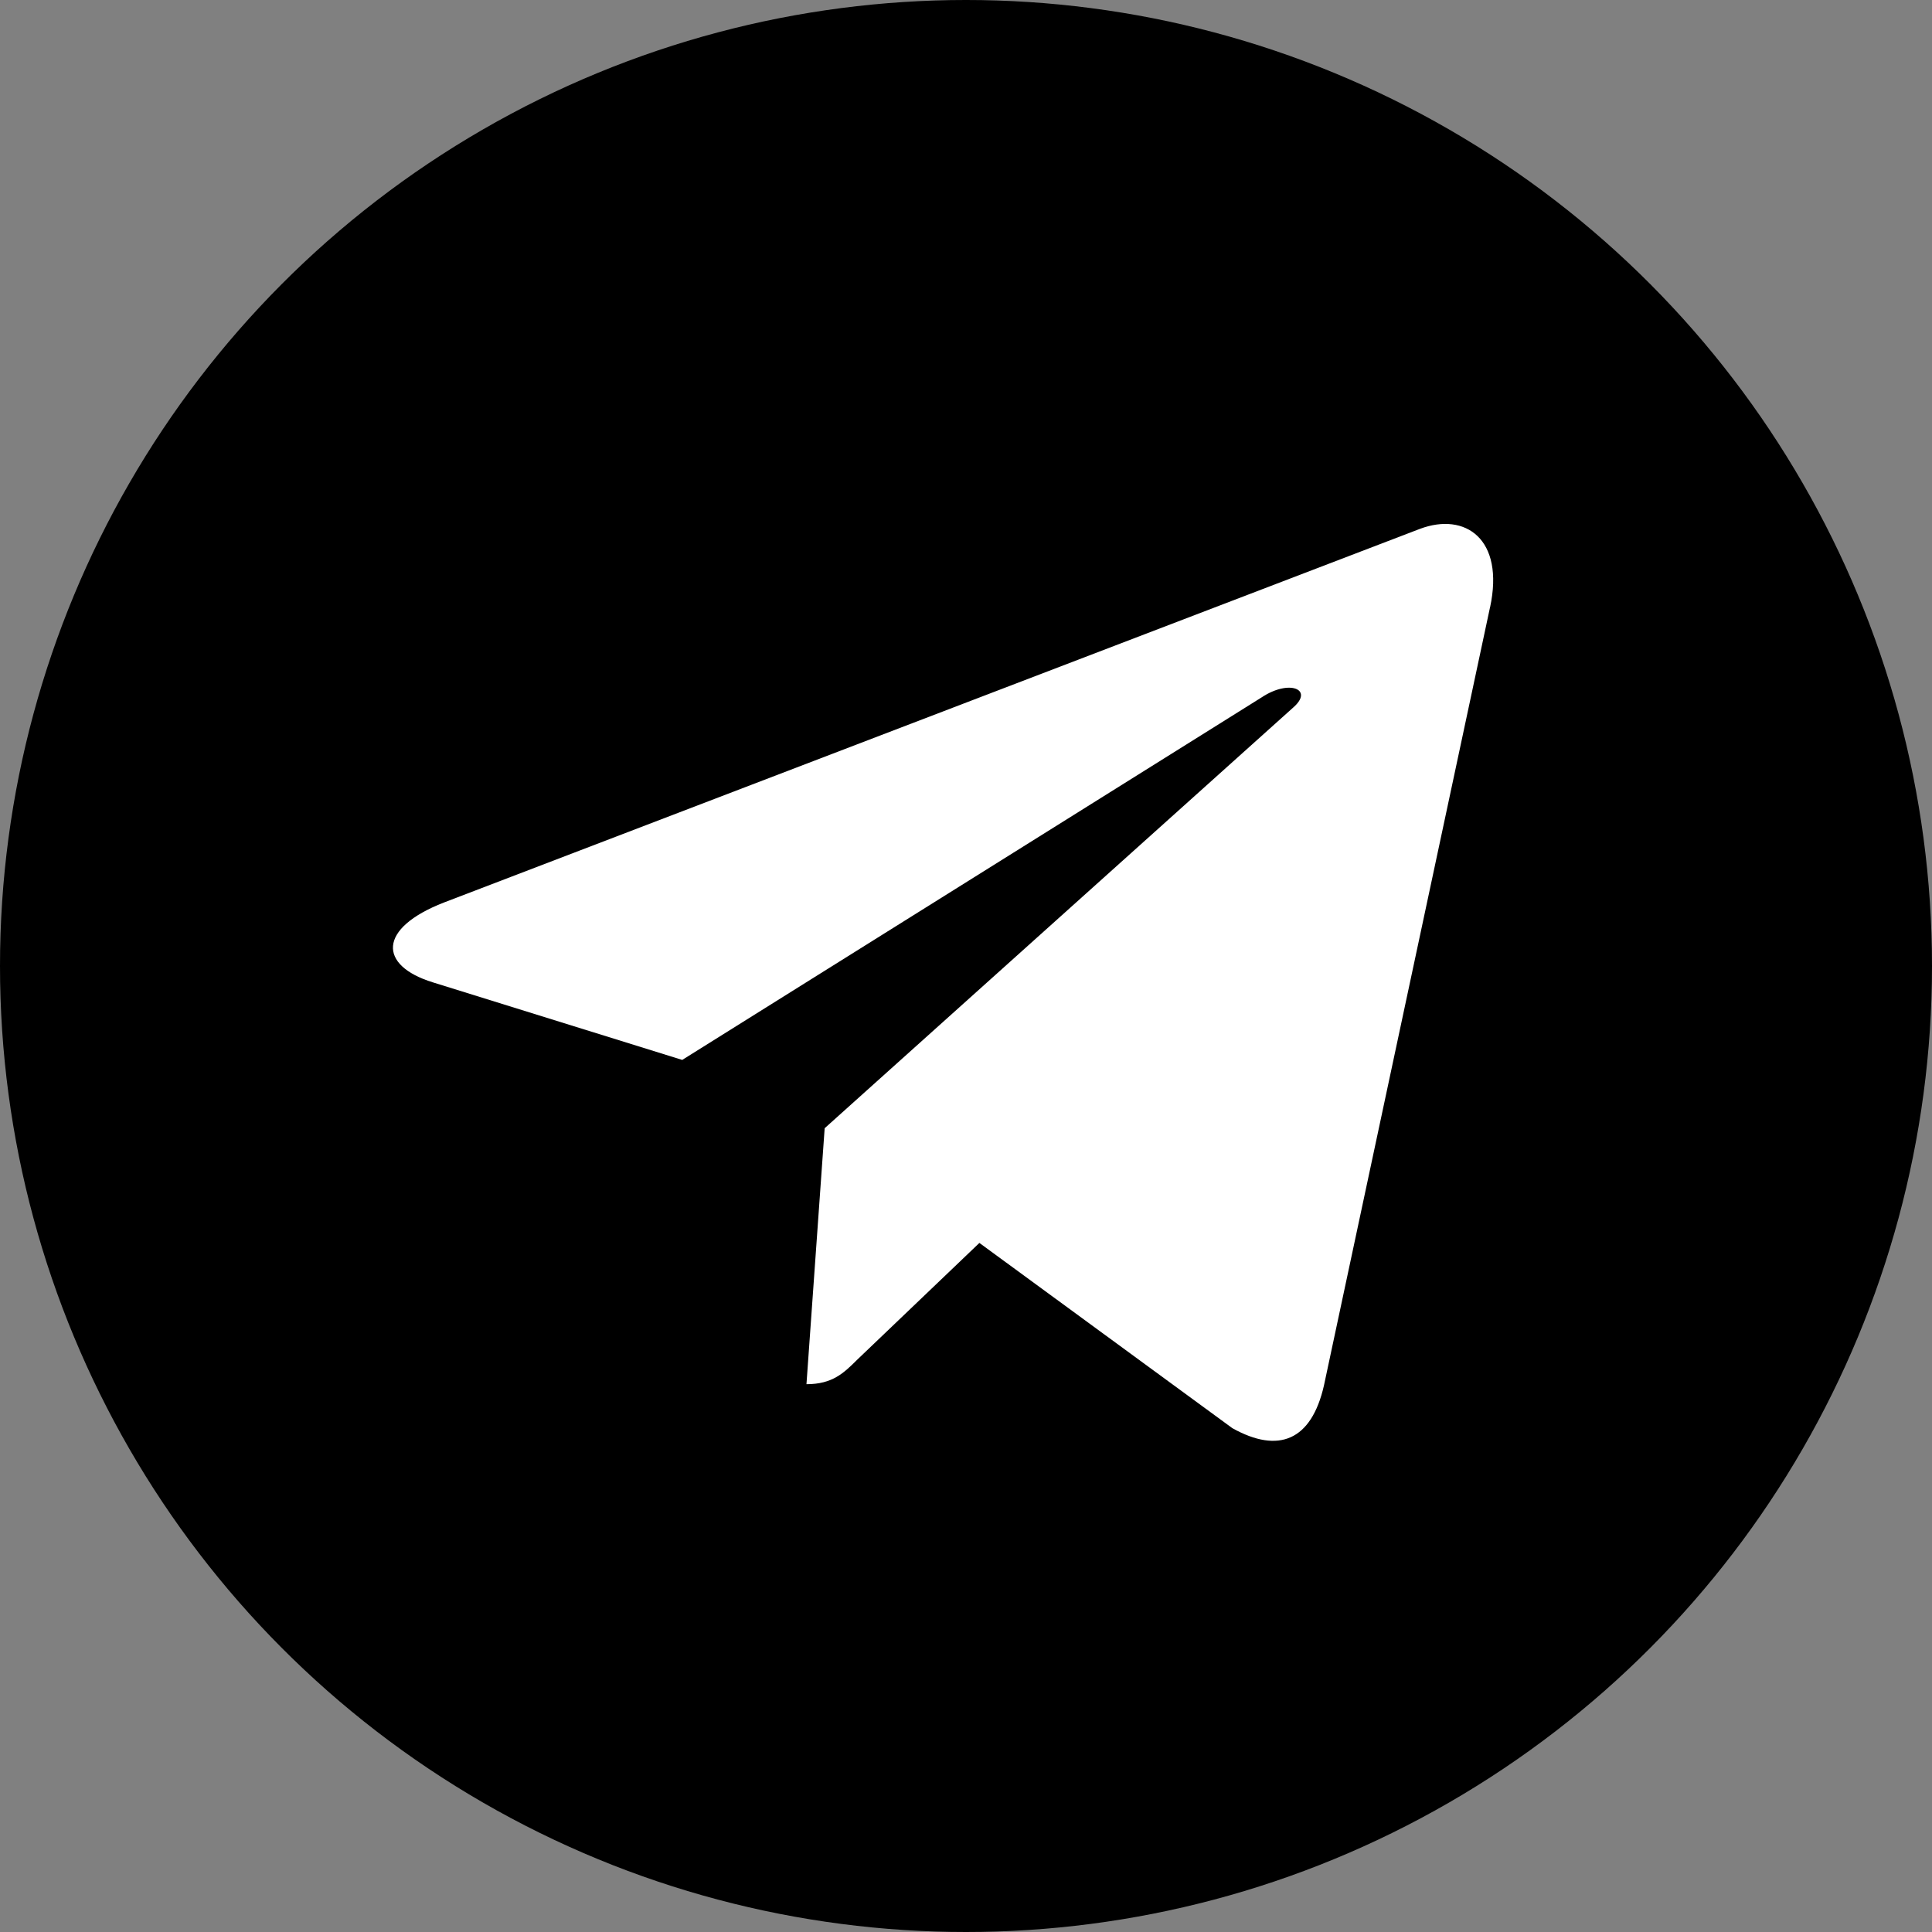
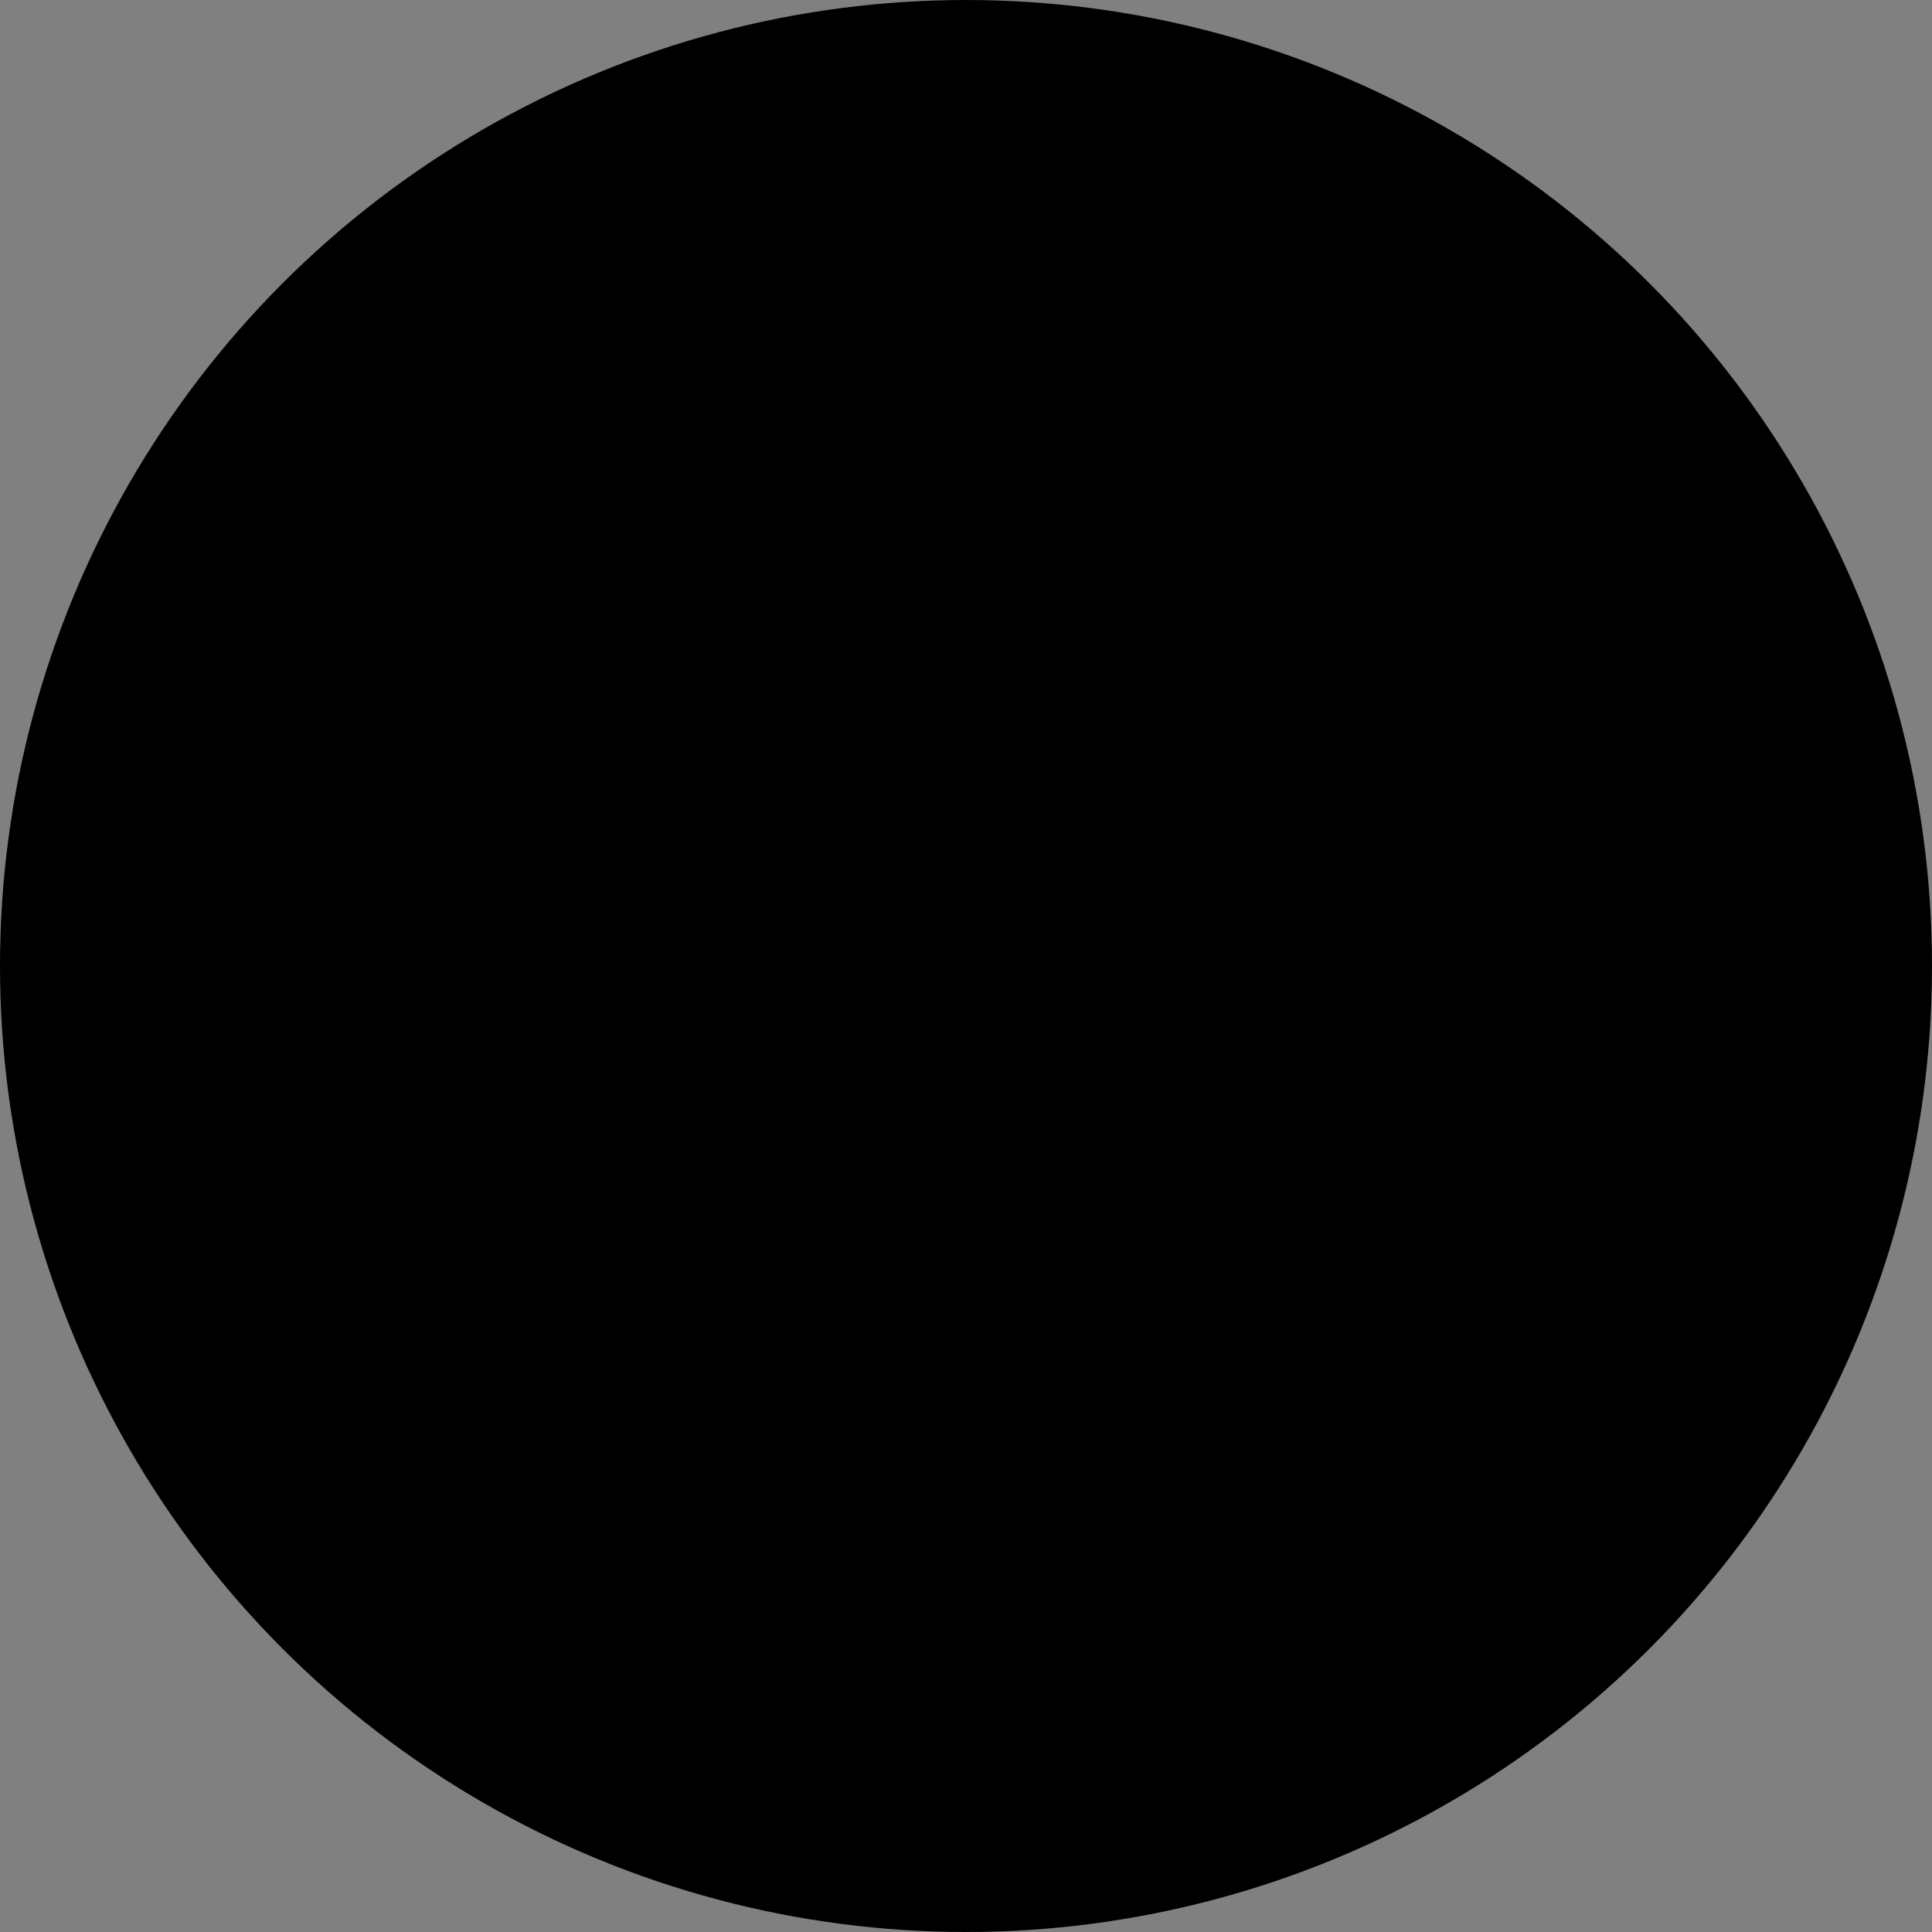
<svg xmlns="http://www.w3.org/2000/svg" width="59" height="59" viewBox="0 0 59 59" fill="none">
  <rect x="0" y="0" width="59" height="59" fill="#808080" stroke="none" />
  <circle cx="29.5" cy="29.5" r="29.5" fill="black" />
-   <path d="M25.184 34.454L24.628 42.271C25.423 42.271 25.768 41.93 26.181 41.52L29.909 37.957L37.634 43.614C39.051 44.404 40.049 43.988 40.431 42.311L45.502 18.55L45.504 18.549C45.953 16.454 44.746 15.635 43.366 16.149L13.56 27.56C11.526 28.35 11.556 29.484 13.214 29.998L20.834 32.368L38.534 21.293C39.367 20.741 40.125 21.046 39.502 21.598L25.184 34.454Z" fill="white" />
</svg>